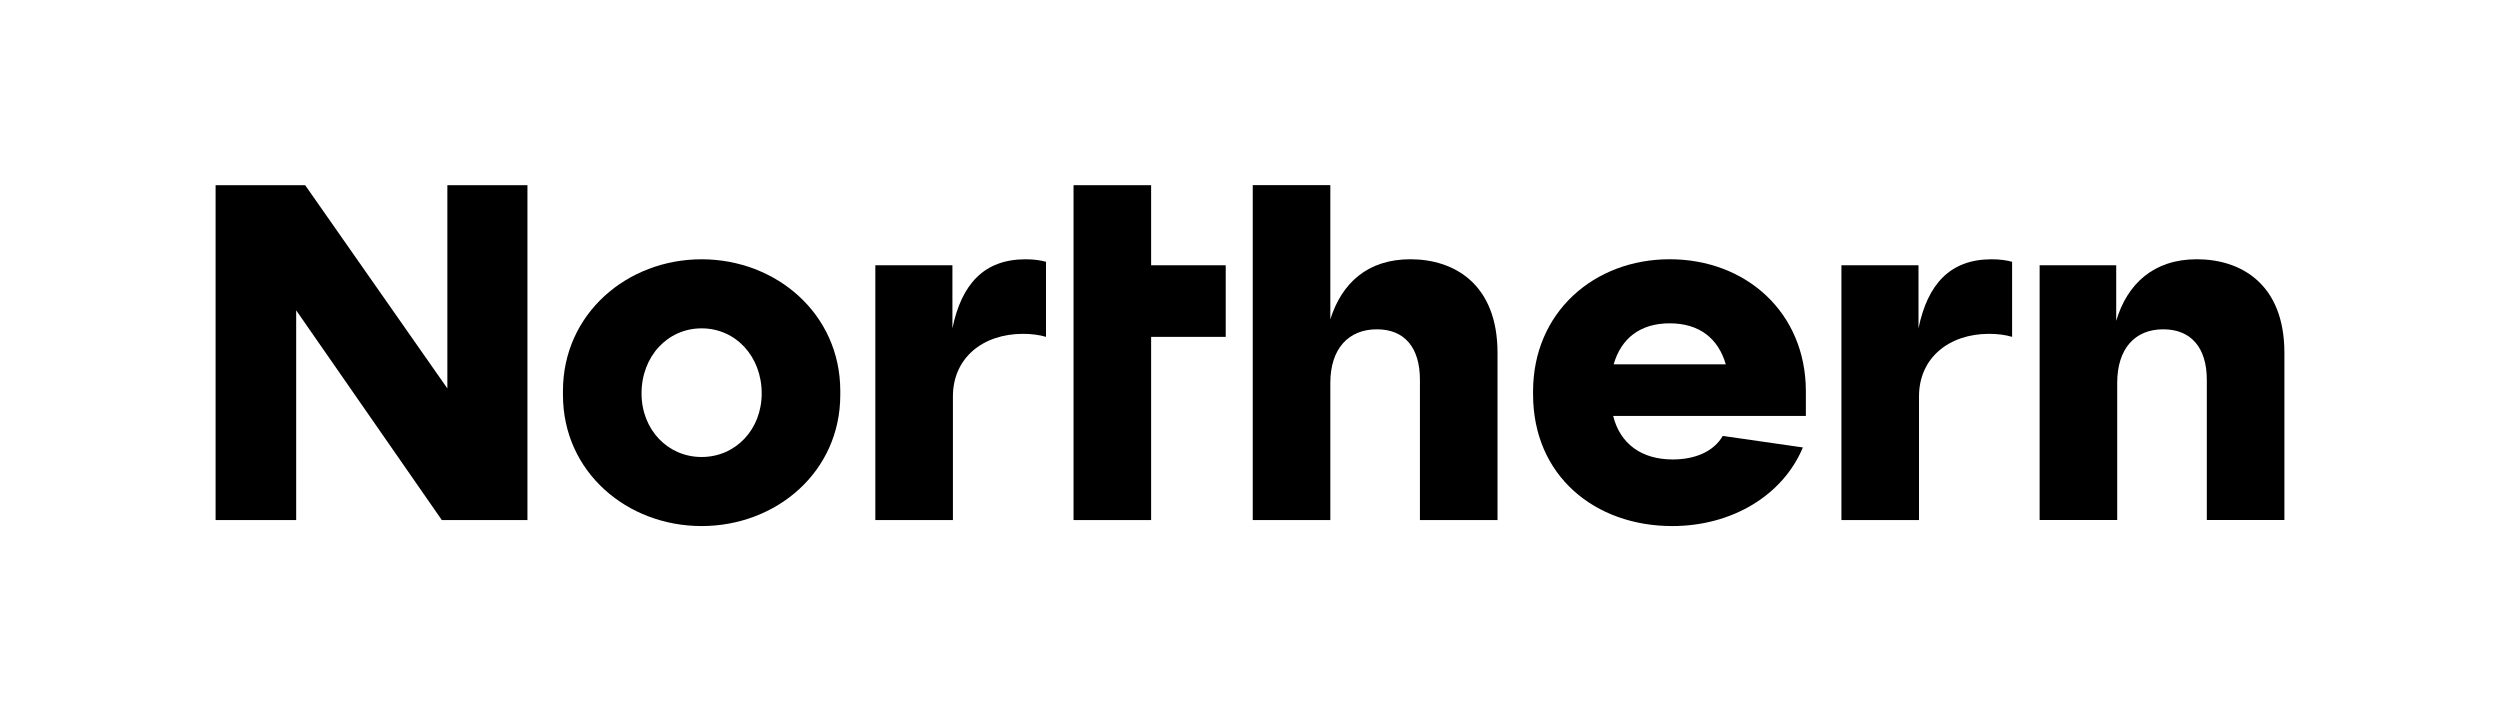
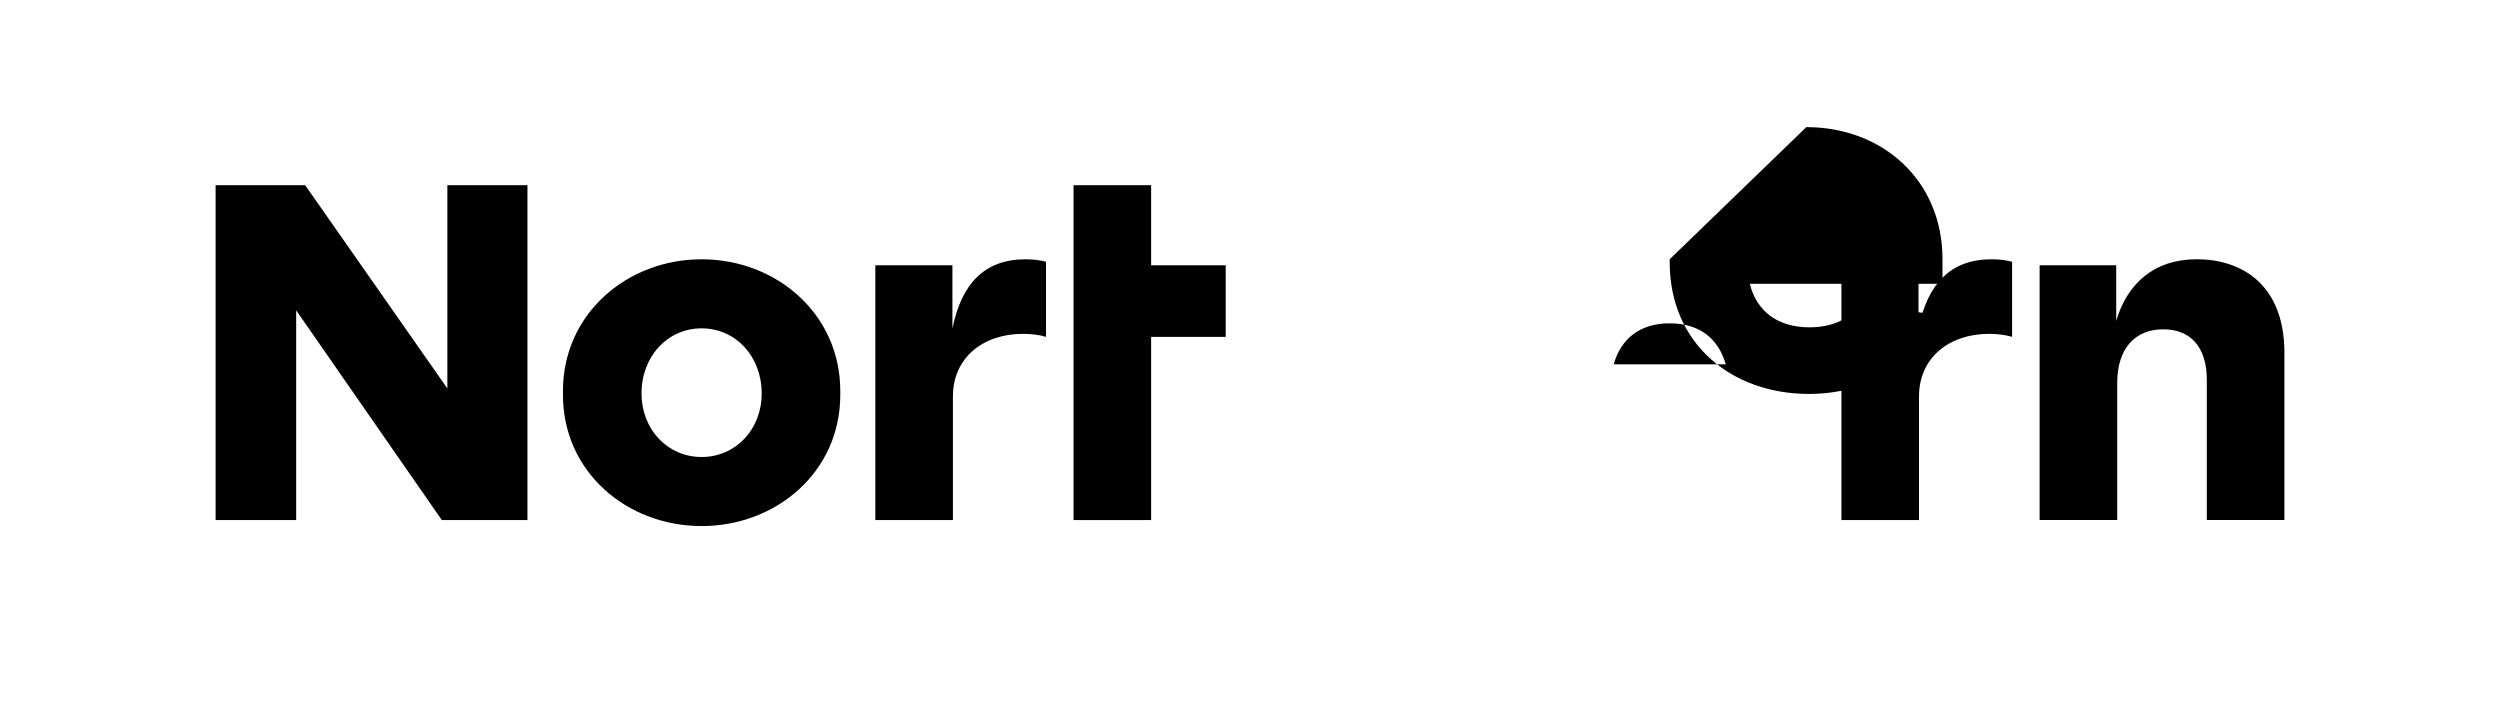
<svg xmlns="http://www.w3.org/2000/svg" id="Layer_2" version="1.1" viewBox="0 0 65.121 18.37">
  <path d="M18.276,6.754c-1.943,0-3.612,1.421-3.612,3.429v.104c0,2.008,1.669,3.416,3.612,3.416s3.612-1.408,3.612-3.416v-.104c0-2.008-1.669-3.429-3.612-3.429M18.276,11.904c-.887,0-1.565-.717-1.565-1.656,0-.965.678-1.695,1.565-1.695s1.565.73,1.565,1.695c0,.939-.678,1.656-1.565,1.656" />
  <path d="M24.809,8.553v-1.643h-2.008v6.637h2.021v-3.221c0-1.004.782-1.63,1.825-1.63.222,0,.431.027.6.079v-1.956c-.143-.039-.313-.065-.534-.065-1.083,0-1.669.652-1.904,1.799" />
  <path d="M57.223,6.753c-1.121,0-1.812.639-2.099,1.604v-1.448h-1.995v6.637h2.021v-3.572c0-.887.456-1.396,1.199-1.396.718,0,1.135.47,1.135,1.317v3.651h2.021v-4.355c0-1.799-1.135-2.438-2.282-2.438" />
-   <path d="M43.493,6.753c-1.969,0-3.559,1.382-3.559,3.442v.078c0,2.126,1.617,3.43,3.625,3.43,1.551,0,2.881-.796,3.403-2.048l-2.087-.3c-.234.405-.717.613-1.304.613-.808,0-1.369-.404-1.551-1.134h5.02v-.639c0-2.06-1.565-3.442-3.547-3.442M42.033,9.491c.196-.678.691-1.069,1.46-1.069s1.265.391,1.461,1.069h-2.921Z" />
+   <path d="M43.493,6.753v.078c0,2.126,1.617,3.43,3.625,3.43,1.551,0,2.881-.796,3.403-2.048l-2.087-.3c-.234.405-.717.613-1.304.613-.808,0-1.369-.404-1.551-1.134h5.02v-.639c0-2.06-1.565-3.442-3.547-3.442M42.033,9.491c.196-.678.691-1.069,1.46-1.069s1.265.391,1.461,1.069h-2.921Z" />
  <path d="M49.974,8.553v-1.643h-2.008v6.637h2.021v-3.221c0-1.004.782-1.63,1.825-1.63.222,0,.431.027.6.079v-1.956c-.143-.039-.313-.065-.534-.065-1.083,0-1.669.652-1.904,1.799" />
-   <path d="M36.739,6.753c-1.108,0-1.786.613-2.086,1.565v-3.495h-2.021v8.723h2.021v-3.572c0-.887.469-1.396,1.212-1.396.718,0,1.122.47,1.122,1.317v3.651h2.021v-4.355c0-1.799-1.135-2.438-2.269-2.438" />
  <polygon points="29.985 4.824 27.964 4.824 27.964 13.547 29.985 13.547 29.985 8.775 31.928 8.775 31.928 6.91 29.985 6.91 29.985 4.824" />
  <polygon points="11.653 4.824 11.653 10.118 7.949 4.824 5.616 4.824 5.616 13.547 7.715 13.547 7.715 8.084 11.509 13.547 13.739 13.547 13.739 4.824 11.653 4.824" />
</svg>